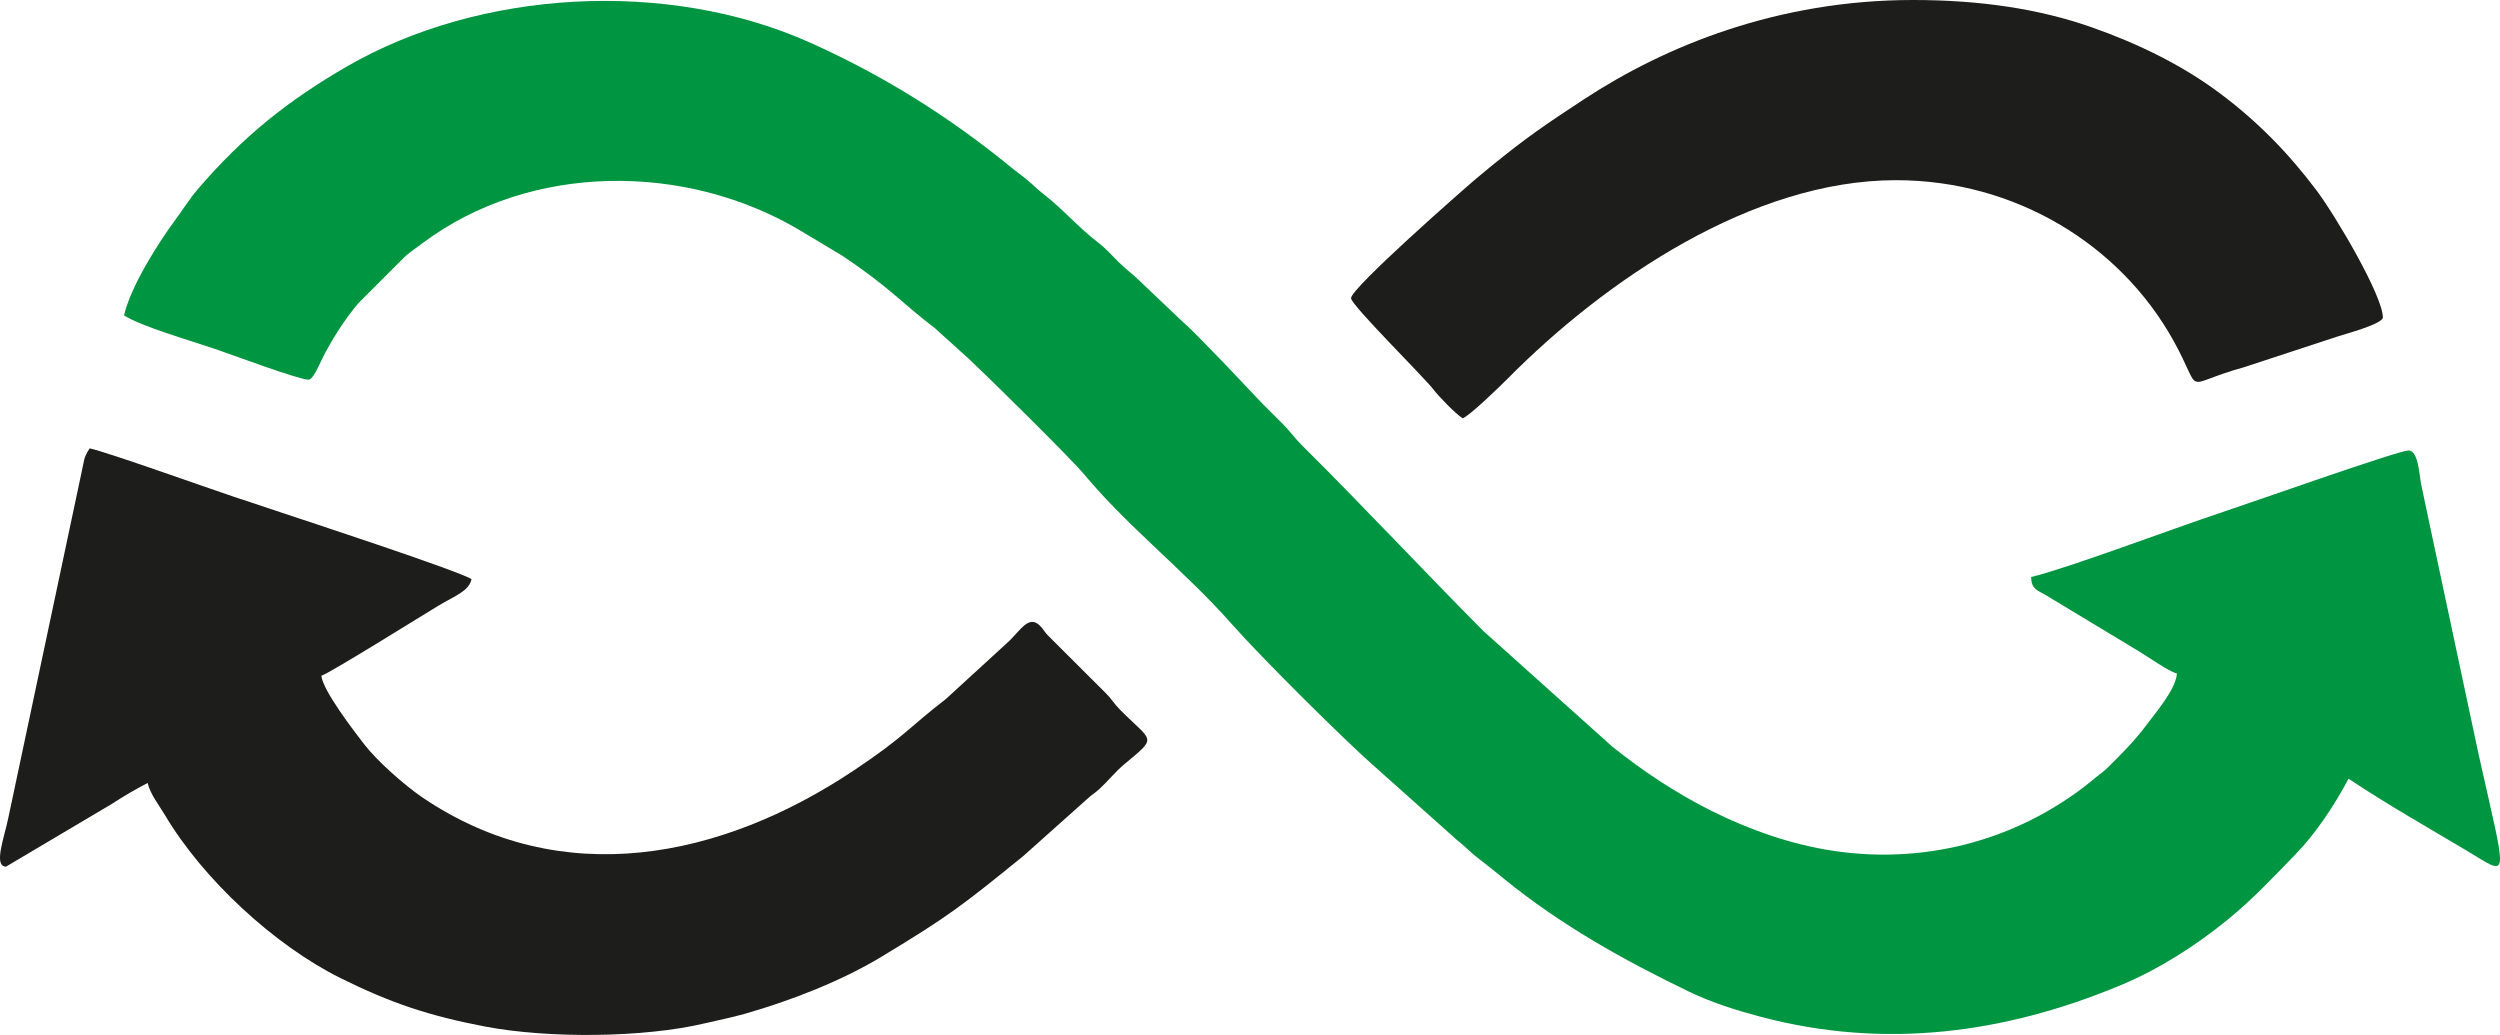
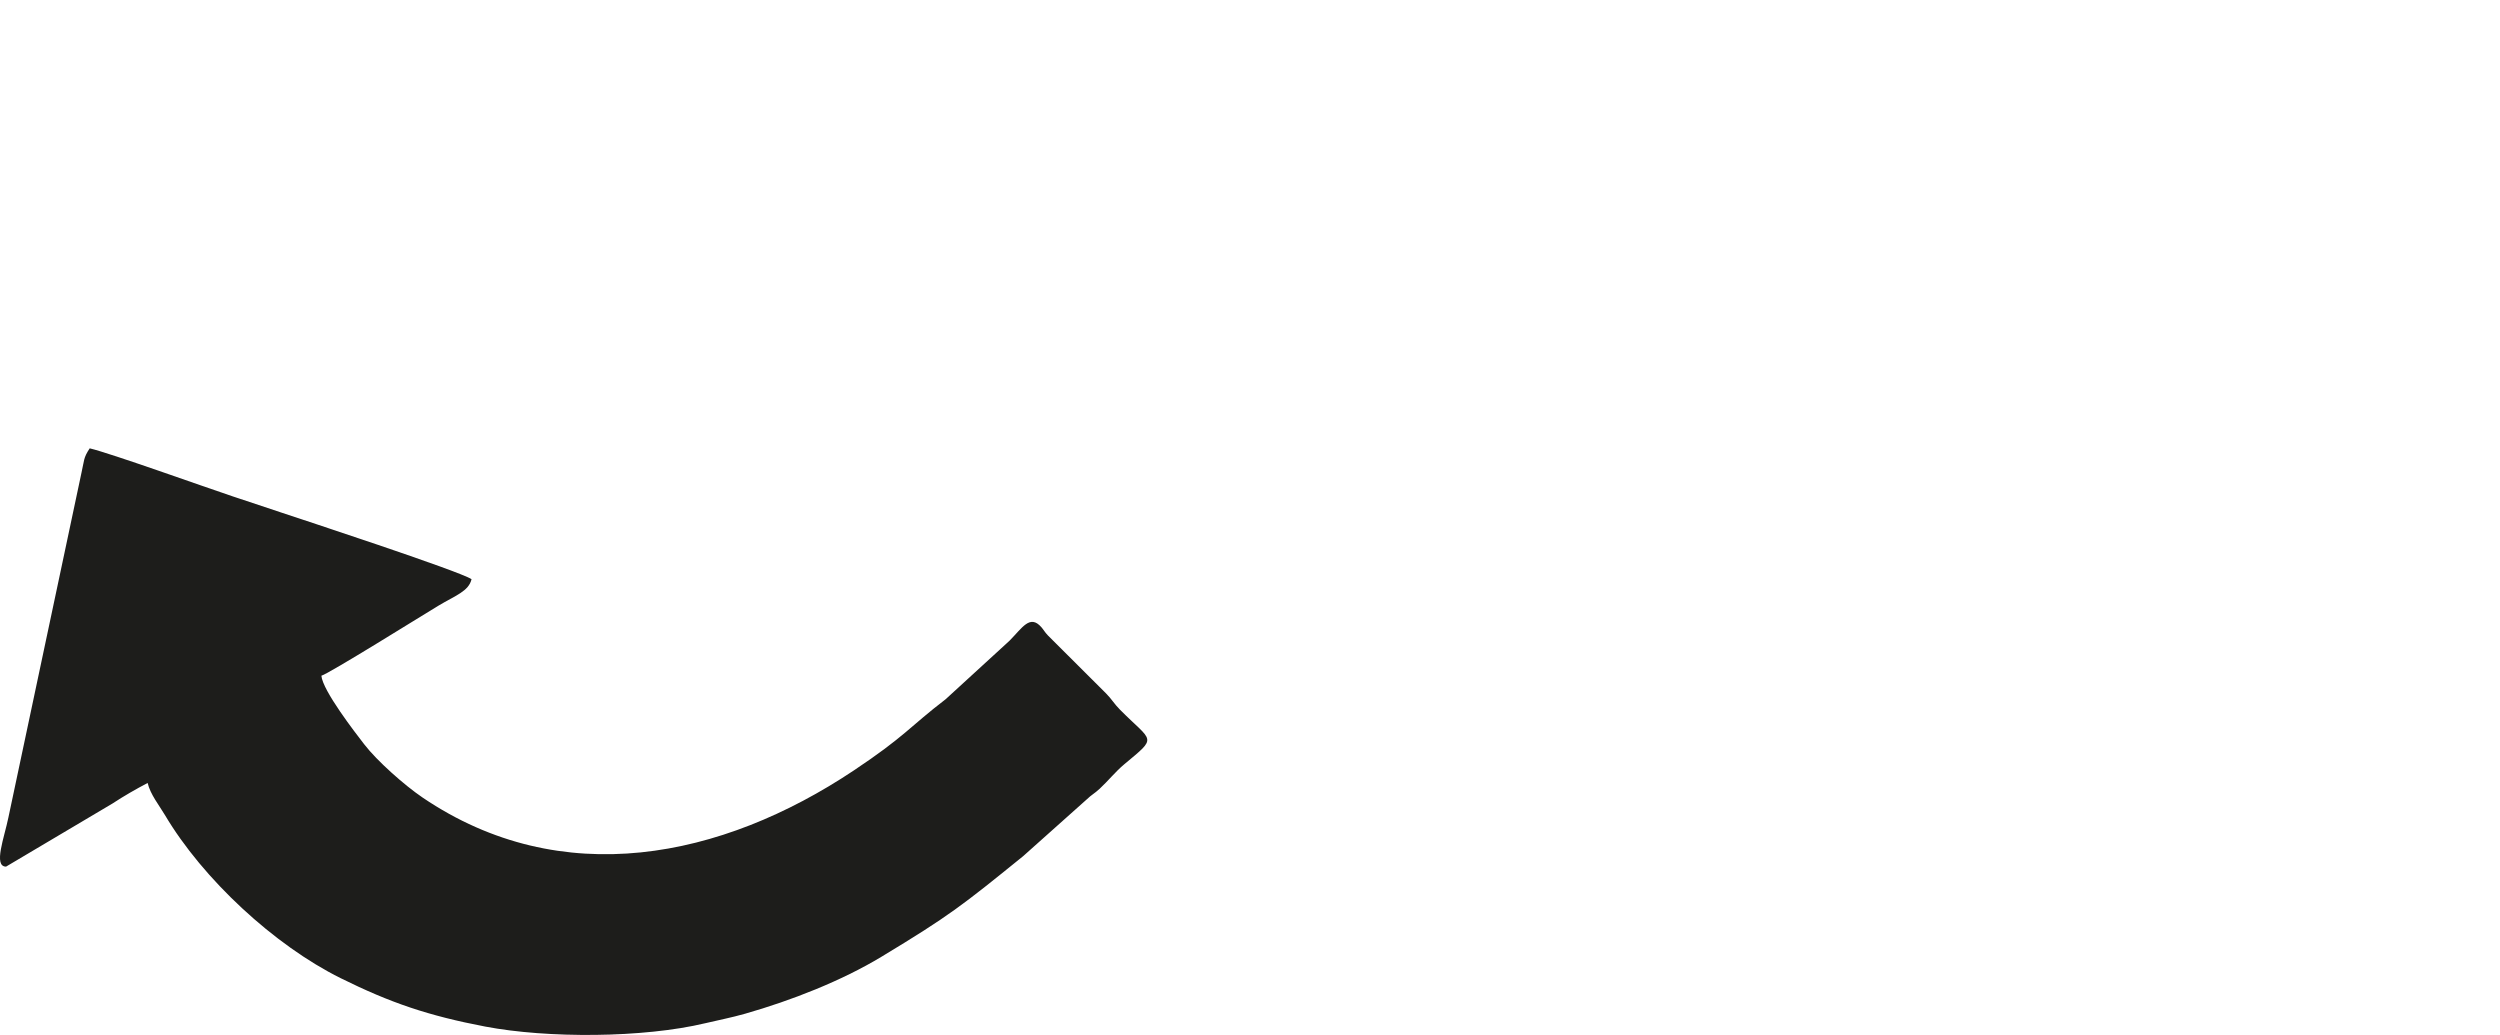
<svg xmlns="http://www.w3.org/2000/svg" version="1.1" id="Ebene_1" x="0px" y="0px" width="169.087px" height="70px" viewBox="0 0 169.087 70" style="enable-background:new 0 0 169.087 70;" xml:space="preserve">
  <style type="text/css">
	.st0{fill-rule:evenodd;clip-rule:evenodd;fill:#009540;}
	.st1{fill-rule:evenodd;clip-rule:evenodd;fill:#1D1D1B;}
</style>
-   <path class="st0" d="M20.866,25.68c0.311,0,0.733-1.027,0.871-1.306c0.662-1.343,1.544-2.74,2.509-3.875l3.192-3.191  c0.372-0.319,0.759-0.575,1.158-0.874c7.269-5.437,17.776-5.472,25.556-0.827l2.812,1.686c3.185,2.126,3.991,3.166,6.267,4.904  l2.287,2.066c0.995,0.921,6.803,6.619,7.827,7.843c3.005,3.595,6.851,6.565,9.943,10.078c2.038,2.314,7.668,7.883,9.506,9.501  l5.367,4.789c0.437,0.407,0.736,0.612,1.16,1.015c0.372,0.355,0.811,0.677,1.197,0.979c0.409,0.32,0.771,0.618,1.206,0.971  c3.825,3.115,8.068,5.488,12.529,7.638c1.523,0.734,3.179,1.255,4.835,1.693c8.38,2.217,16.47,1.131,24.292-2.115  c2.62-1.088,5.095-2.671,7.293-4.459c1.704-1.388,3.061-2.853,4.581-4.414c1.391-1.427,2.653-3.35,3.589-5.117  c2.55,1.708,5.293,3.258,7.934,4.833c3.042,1.815,2.817,2.304,0.855-6.513l-3.337-15.669c-0.194-0.981-0.37-1.692-0.556-2.636  c-0.096-0.483-0.17-2.214-0.833-2.214c-0.695,0-10.792,3.579-12.858,4.262c-2.868,0.948-10.337,3.753-12.676,4.298  c0.018,0.824,0.417,0.888,0.968,1.208l6.333,3.823c0.619,0.368,1.974,1.34,2.564,1.498c-0.09,1.084-1.421,2.617-2.05,3.462  c-0.803,1.079-1.671,1.944-2.626,2.889c-0.337,0.333-0.446,0.367-0.792,0.659c-4.829,4.06-11.179,5.949-17.703,4.991  c-2.905-0.427-5.759-1.441-8.312-2.715c-2.374-1.184-4.635-2.686-6.694-4.332l-8.722-7.819c-4.097-4.121-8.148-8.474-12.26-12.549  c-0.535-0.53-0.792-0.945-1.304-1.453c-0.497-0.495-0.885-0.881-1.38-1.376l-2.681-2.831c-0.909-0.904-1.823-1.929-2.76-2.754  l-2.828-2.686c-0.53-0.535-0.945-0.792-1.453-1.303c-0.491-0.494-0.884-0.94-1.412-1.344c-1.31-1-2.364-2.245-3.689-3.275  c-0.368-0.287-0.378-0.304-0.7-0.605c-0.475-0.442-1.013-0.811-1.526-1.231C64.168,7.869,59.67,5.059,54.72,2.852  c-9.59-4.275-22.242-3.568-31.249,1.639c-3.991,2.307-7.048,4.746-10.106,8.319c-0.55,0.643-0.971,1.335-1.472,2.011  c-1.223,1.649-3.048,4.546-3.504,6.507c1.082,0.725,4.671,1.766,6.146,2.269C15.576,23.95,20.201,25.68,20.866,25.68" />
  <path class="st1" d="M21.737,45.702c0.511-0.137,6.861-4.102,7.897-4.725c1.172-0.705,2.068-0.984,2.259-1.804  c-0.828-0.555-11.718-4.124-12.894-4.516c-1.068-0.356-2.123-0.707-3.265-1.087c-1.871-0.625-8.301-2.929-9.666-3.247  c-0.437,0.653-0.367,0.826-0.552,1.625L0.568,55.29c-0.271,1.339-1.037,3.323-0.158,3.323l7.195-4.266  c0.79-0.519,1.57-0.964,2.38-1.392c0.18,0.77,0.787,1.523,1.169,2.168c2.566,4.328,7.395,8.808,11.887,11.035  c3.359,1.666,5.939,2.542,9.783,3.275c4.2,0.8,10.684,0.775,14.883-0.229c0.944-0.226,1.741-0.371,2.693-0.643  c3.119-0.891,6.519-2.22,9.211-3.847c4.61-2.784,5.454-3.46,9.588-6.807l4.293-3.832c0.358-0.344,0.523-0.394,0.875-0.72  c0.589-0.545,1.065-1.155,1.673-1.664c2.292-1.916,1.933-1.447-0.3-3.703c-0.409-0.413-0.528-0.681-0.937-1.094l-3.923-3.912  c-0.232-0.244-0.28-0.372-0.45-0.566c-0.776-0.881-1.285,0.048-2.159,0.926l-4.316,3.953c-2.448,1.876-2.741,2.503-6.21,4.816  c-8.938,5.962-19.763,8.204-29.164,1.83c-1.224-0.83-3.077-2.472-3.945-3.599C24.037,49.568,21.821,46.71,21.737,45.702" />
-   <path class="st1" d="M91.377,20.167c0,0.464,4.89,5.291,5.575,6.177c0.411,0.532,1.466,1.609,1.97,1.947  c0.422-0.113,2.581-2.211,3.012-2.646c6.645-6.721,16.596-13.458,26.296-13.458c8.075,0,15.151,4.349,18.762,10.835  c2.109,3.789,0.396,3.027,4.772,1.818l6.335-2.08c0.458-0.153,3.065-0.847,3.065-1.288c0-1.458-3.191-6.869-4.476-8.581  c-1.909-2.542-4.025-4.706-6.59-6.613c-2.597-1.931-5.574-3.359-8.625-4.432C137.909,0.593,133.912,0,129.389,0  c-9.128,0-16.738,3.088-22.284,6.733c-2.62,1.721-3.855,2.556-6.319,4.563c-0.326,0.266-0.612,0.502-0.952,0.79  C98.941,12.843,91.377,19.48,91.377,20.167" />
</svg>